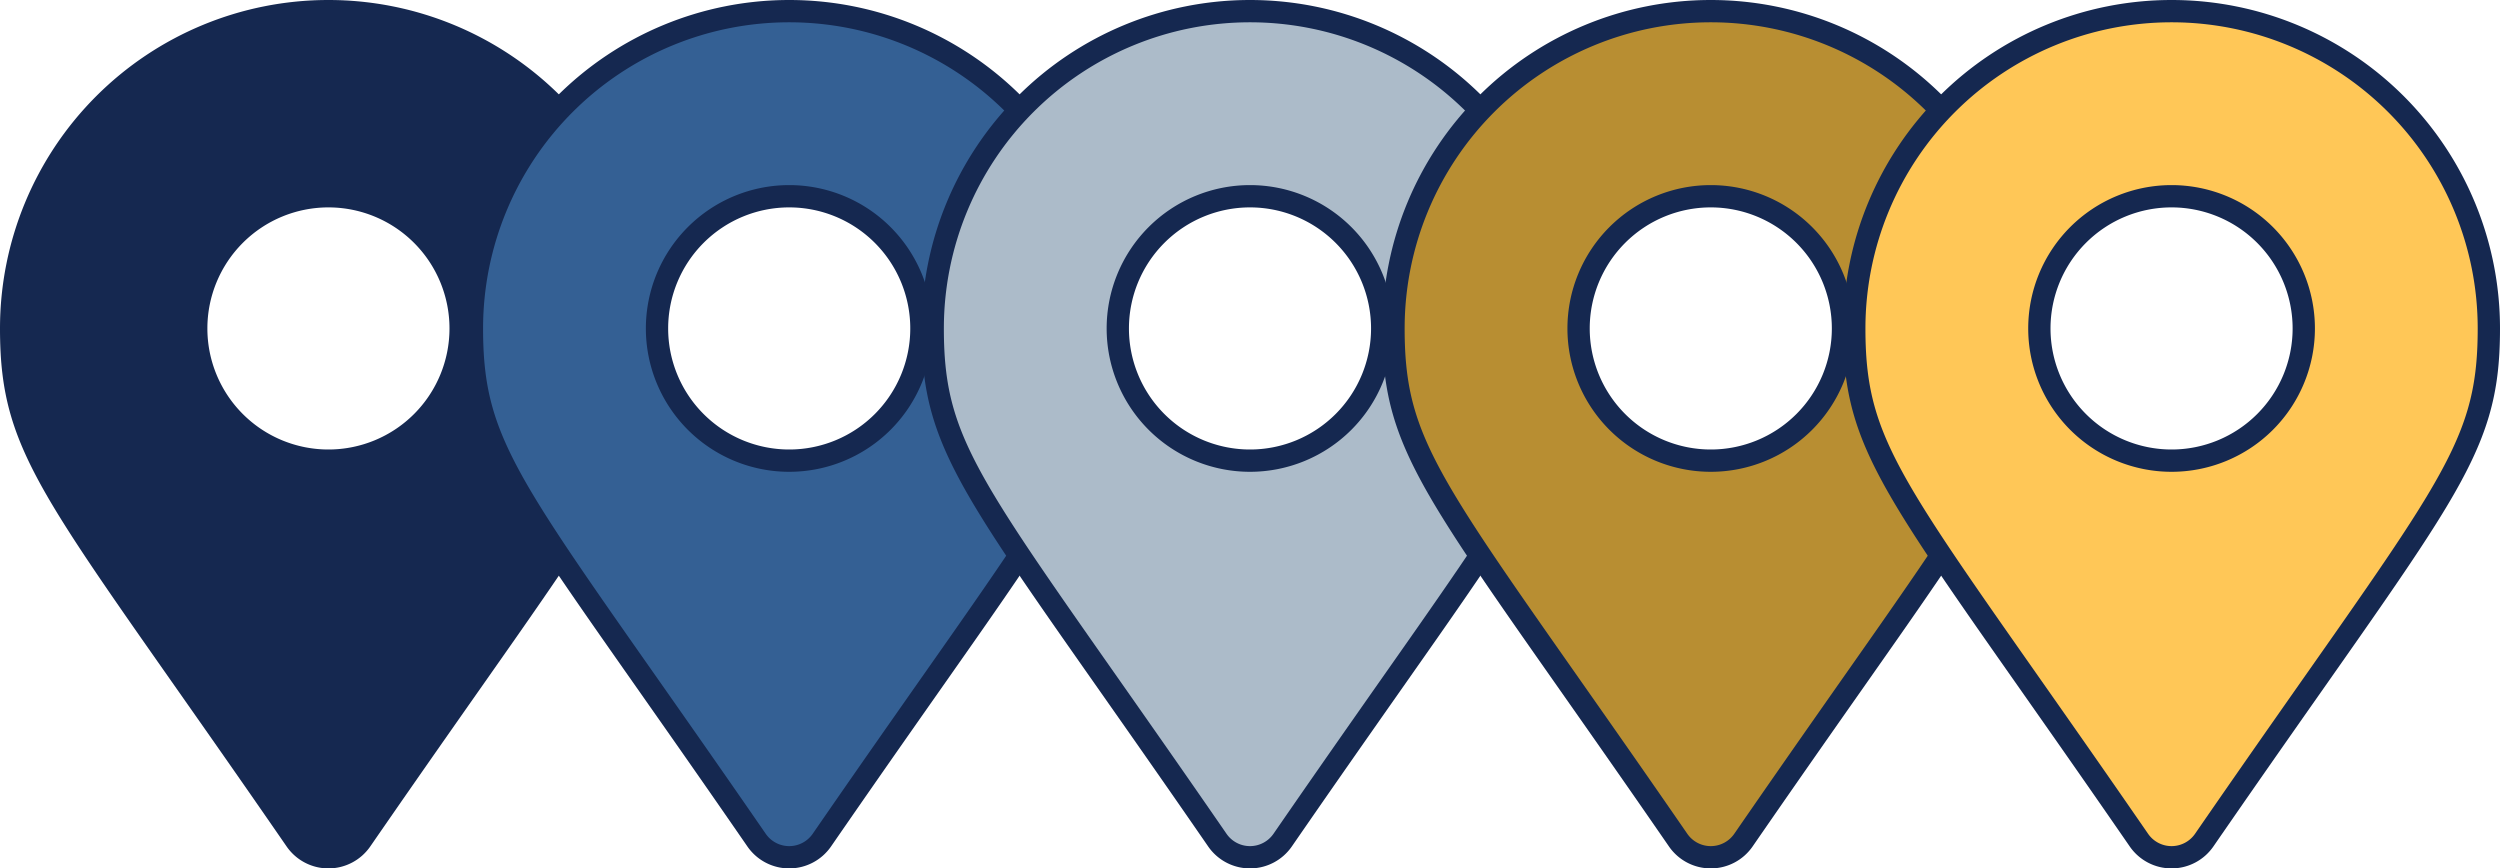
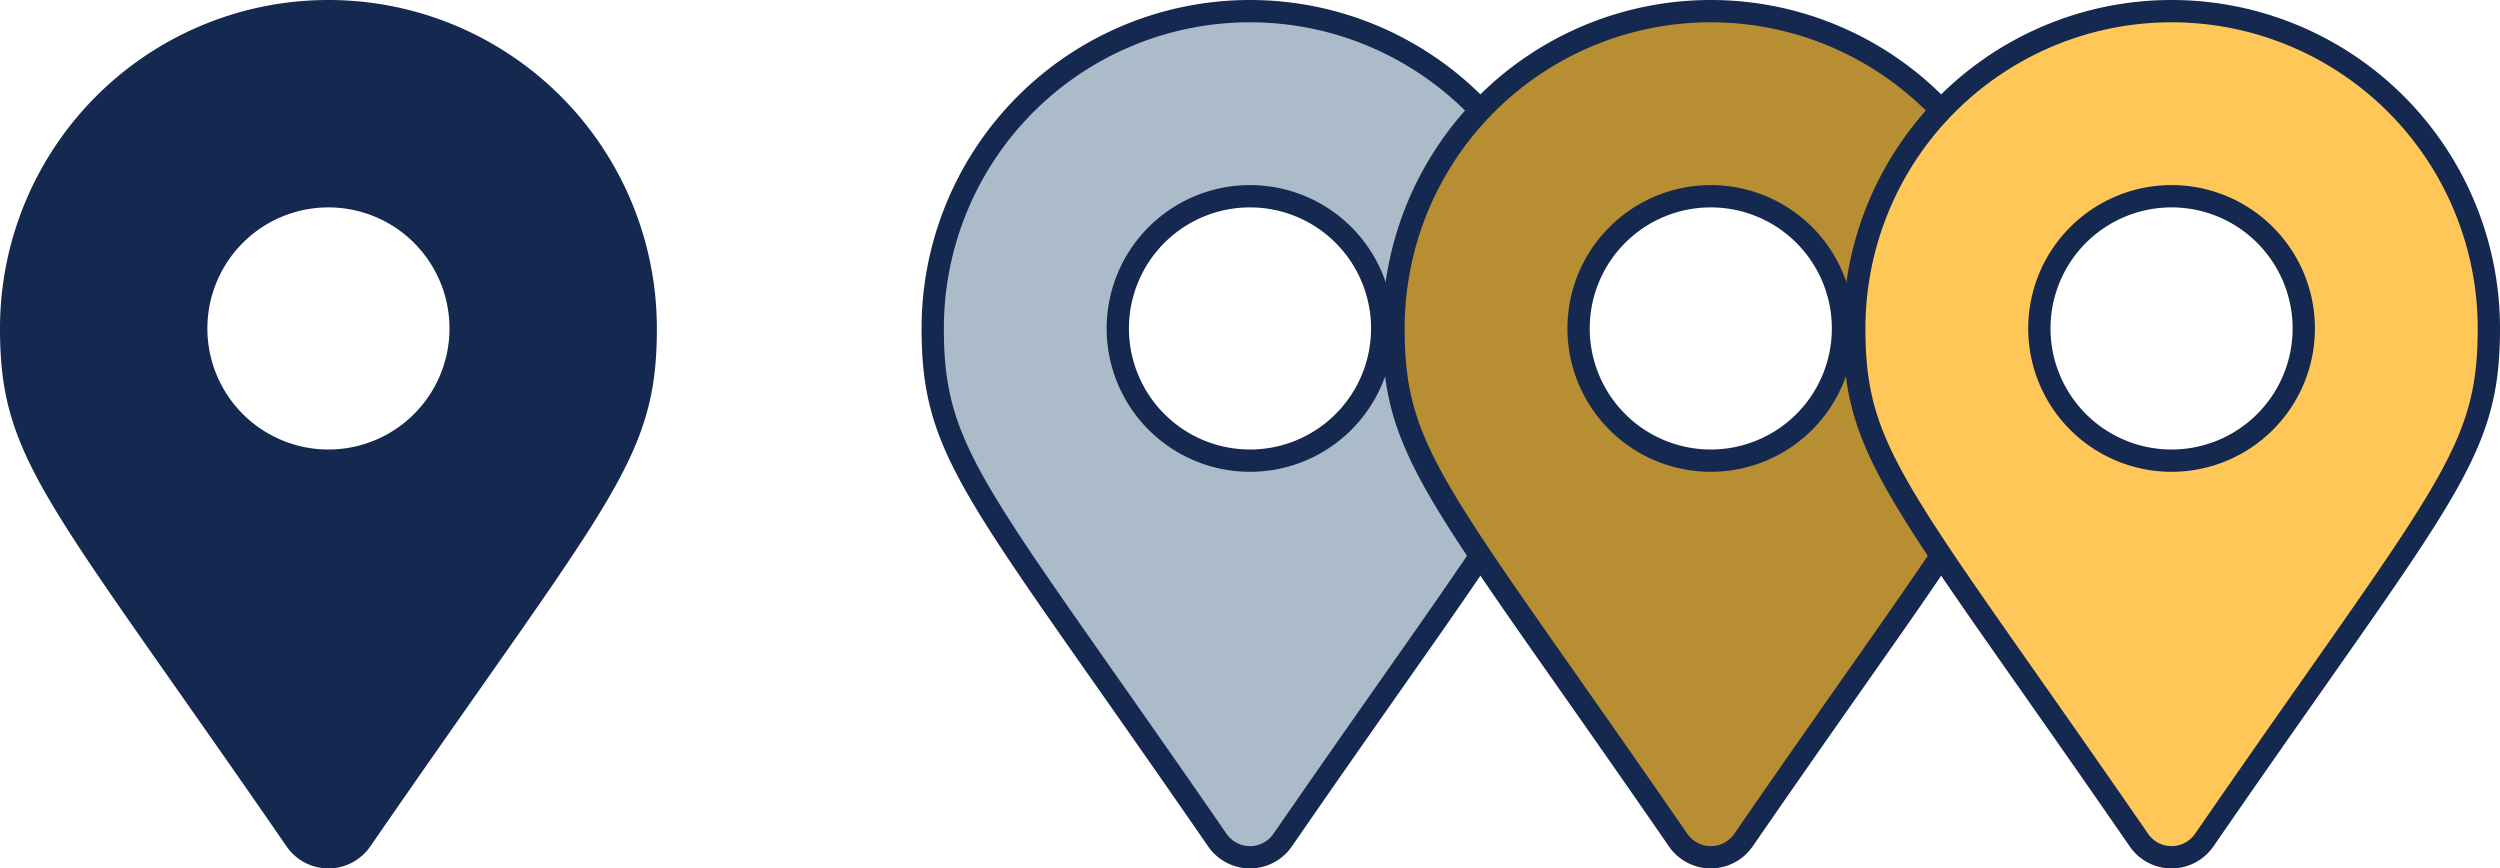
<svg xmlns="http://www.w3.org/2000/svg" width="168.192" height="58.423" viewBox="0 0 168.192 58.423">
  <g id="Group_5159" data-name="Group 5159" transform="translate(-395.75 -6120)">
    <path id="Path_51025" data-name="Path 51025" d="M19.152,55.65a2.669,2.669,0,0,0,4.388,0C39.694,32.231,42.692,29.828,42.692,21.221A21.346,21.346,0,1,0,0,21.221C0,29.828,3,32.231,19.152,55.65Zm2.194-25.534a8.894,8.894,0,1,1,8.894-8.894A8.894,8.894,0,0,1,21.346,30.116Z" transform="translate(396.5 6120.875)" fill="#152850" stroke="#152850" stroke-width="1.5" />
-     <path id="Path_51024" data-name="Path 51024" d="M19.152,55.65a2.669,2.669,0,0,0,4.388,0C39.694,32.231,42.692,29.828,42.692,21.221A21.346,21.346,0,1,0,0,21.221C0,29.828,3,32.231,19.152,55.65Zm2.194-25.534a8.894,8.894,0,1,1,8.894-8.894A8.894,8.894,0,0,1,21.346,30.116Z" transform="translate(427.5 6120.875)" fill="#346094" stroke="#152850" stroke-width="1.5" />
    <path id="Path_51034" data-name="Path 51034" d="M19.152,55.65a2.669,2.669,0,0,0,4.388,0C39.694,32.231,42.692,29.828,42.692,21.221A21.346,21.346,0,1,0,0,21.221C0,29.828,3,32.231,19.152,55.65Zm2.194-25.534a8.894,8.894,0,1,1,8.894-8.894A8.894,8.894,0,0,1,21.346,30.116Z" transform="translate(458.5 6120.875)" fill="#acbbc9" stroke="#152850" stroke-width="1.5" />
    <path id="Path_51035" data-name="Path 51035" d="M19.152,55.65a2.669,2.669,0,0,0,4.388,0C39.694,32.231,42.692,29.828,42.692,21.221A21.346,21.346,0,1,0,0,21.221C0,29.828,3,32.231,19.152,55.65Zm2.194-25.534a8.894,8.894,0,1,1,8.894-8.894A8.894,8.894,0,0,1,21.346,30.116Z" transform="translate(489.5 6120.875)" fill="#b88e32" stroke="#152850" stroke-width="1.5" />
    <path id="Path_51040" data-name="Path 51040" d="M19.152,55.65a2.669,2.669,0,0,0,4.388,0C39.694,32.231,42.692,29.828,42.692,21.221A21.346,21.346,0,1,0,0,21.221C0,29.828,3,32.231,19.152,55.65Zm2.194-25.534a8.894,8.894,0,1,1,8.894-8.894A8.894,8.894,0,0,1,21.346,30.116Z" transform="translate(520.5 6120.875)" fill="#ffc757" stroke="#152850" stroke-width="1.5" />
  </g>
</svg>